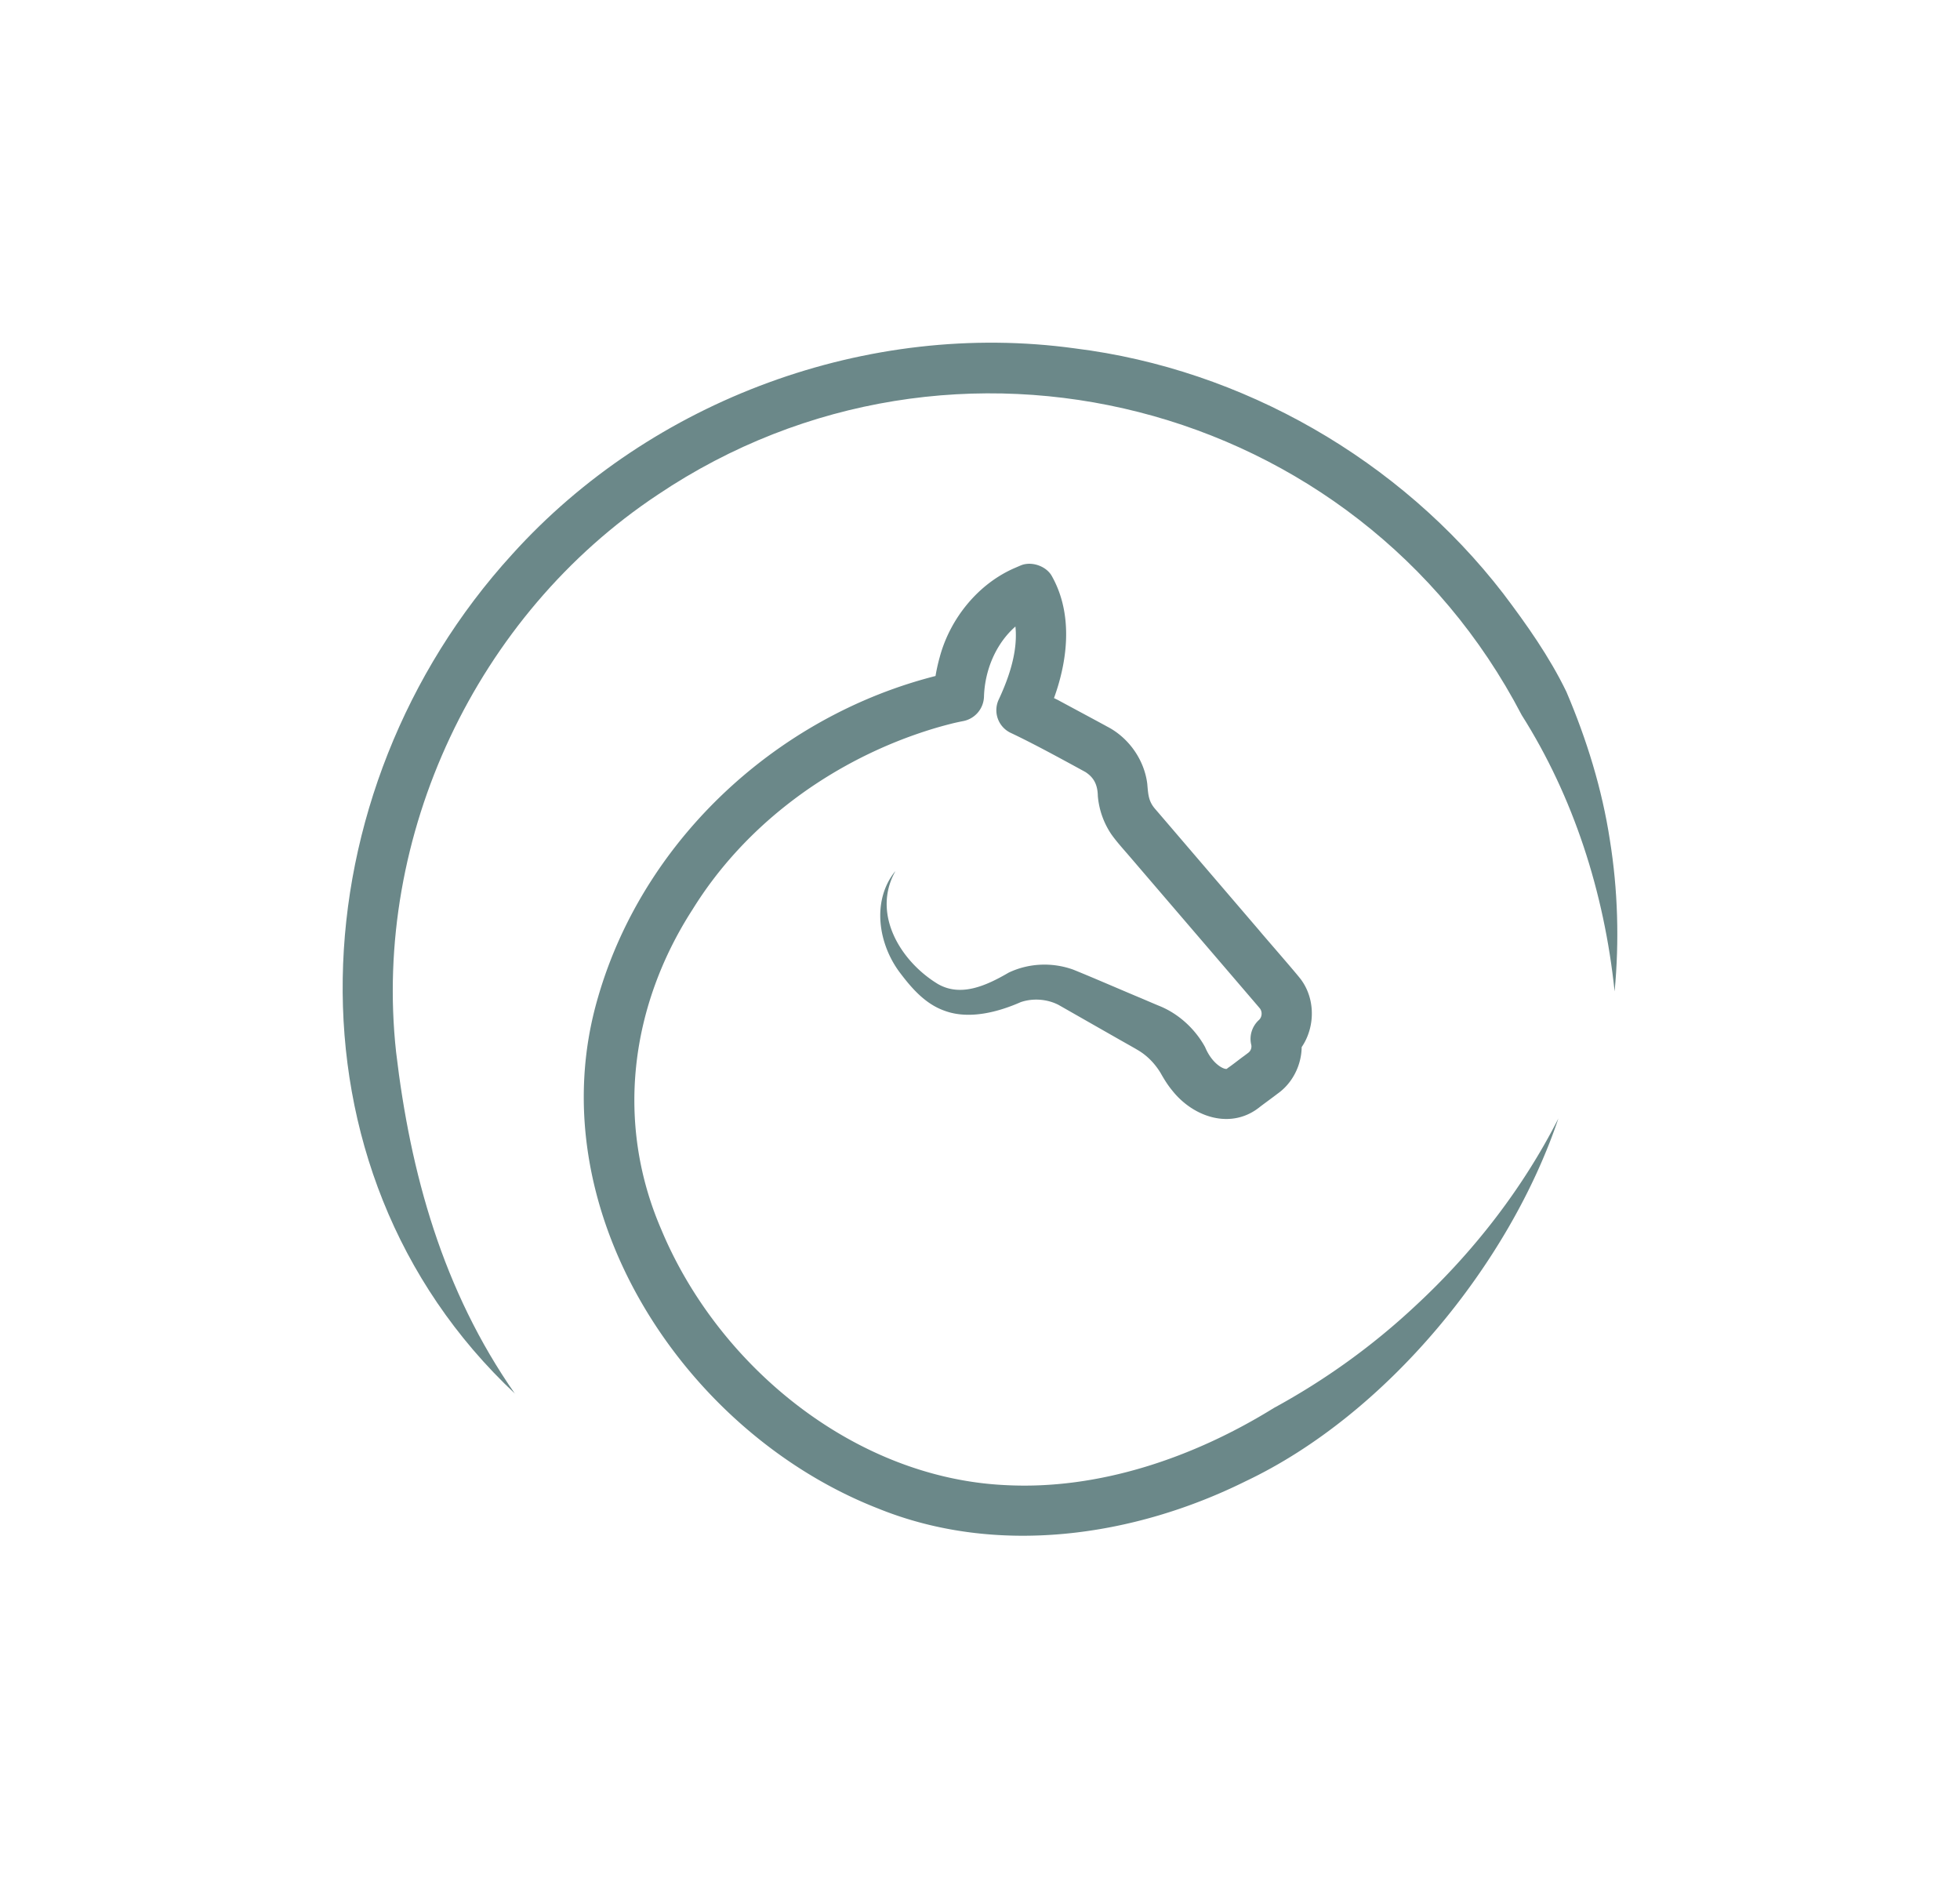
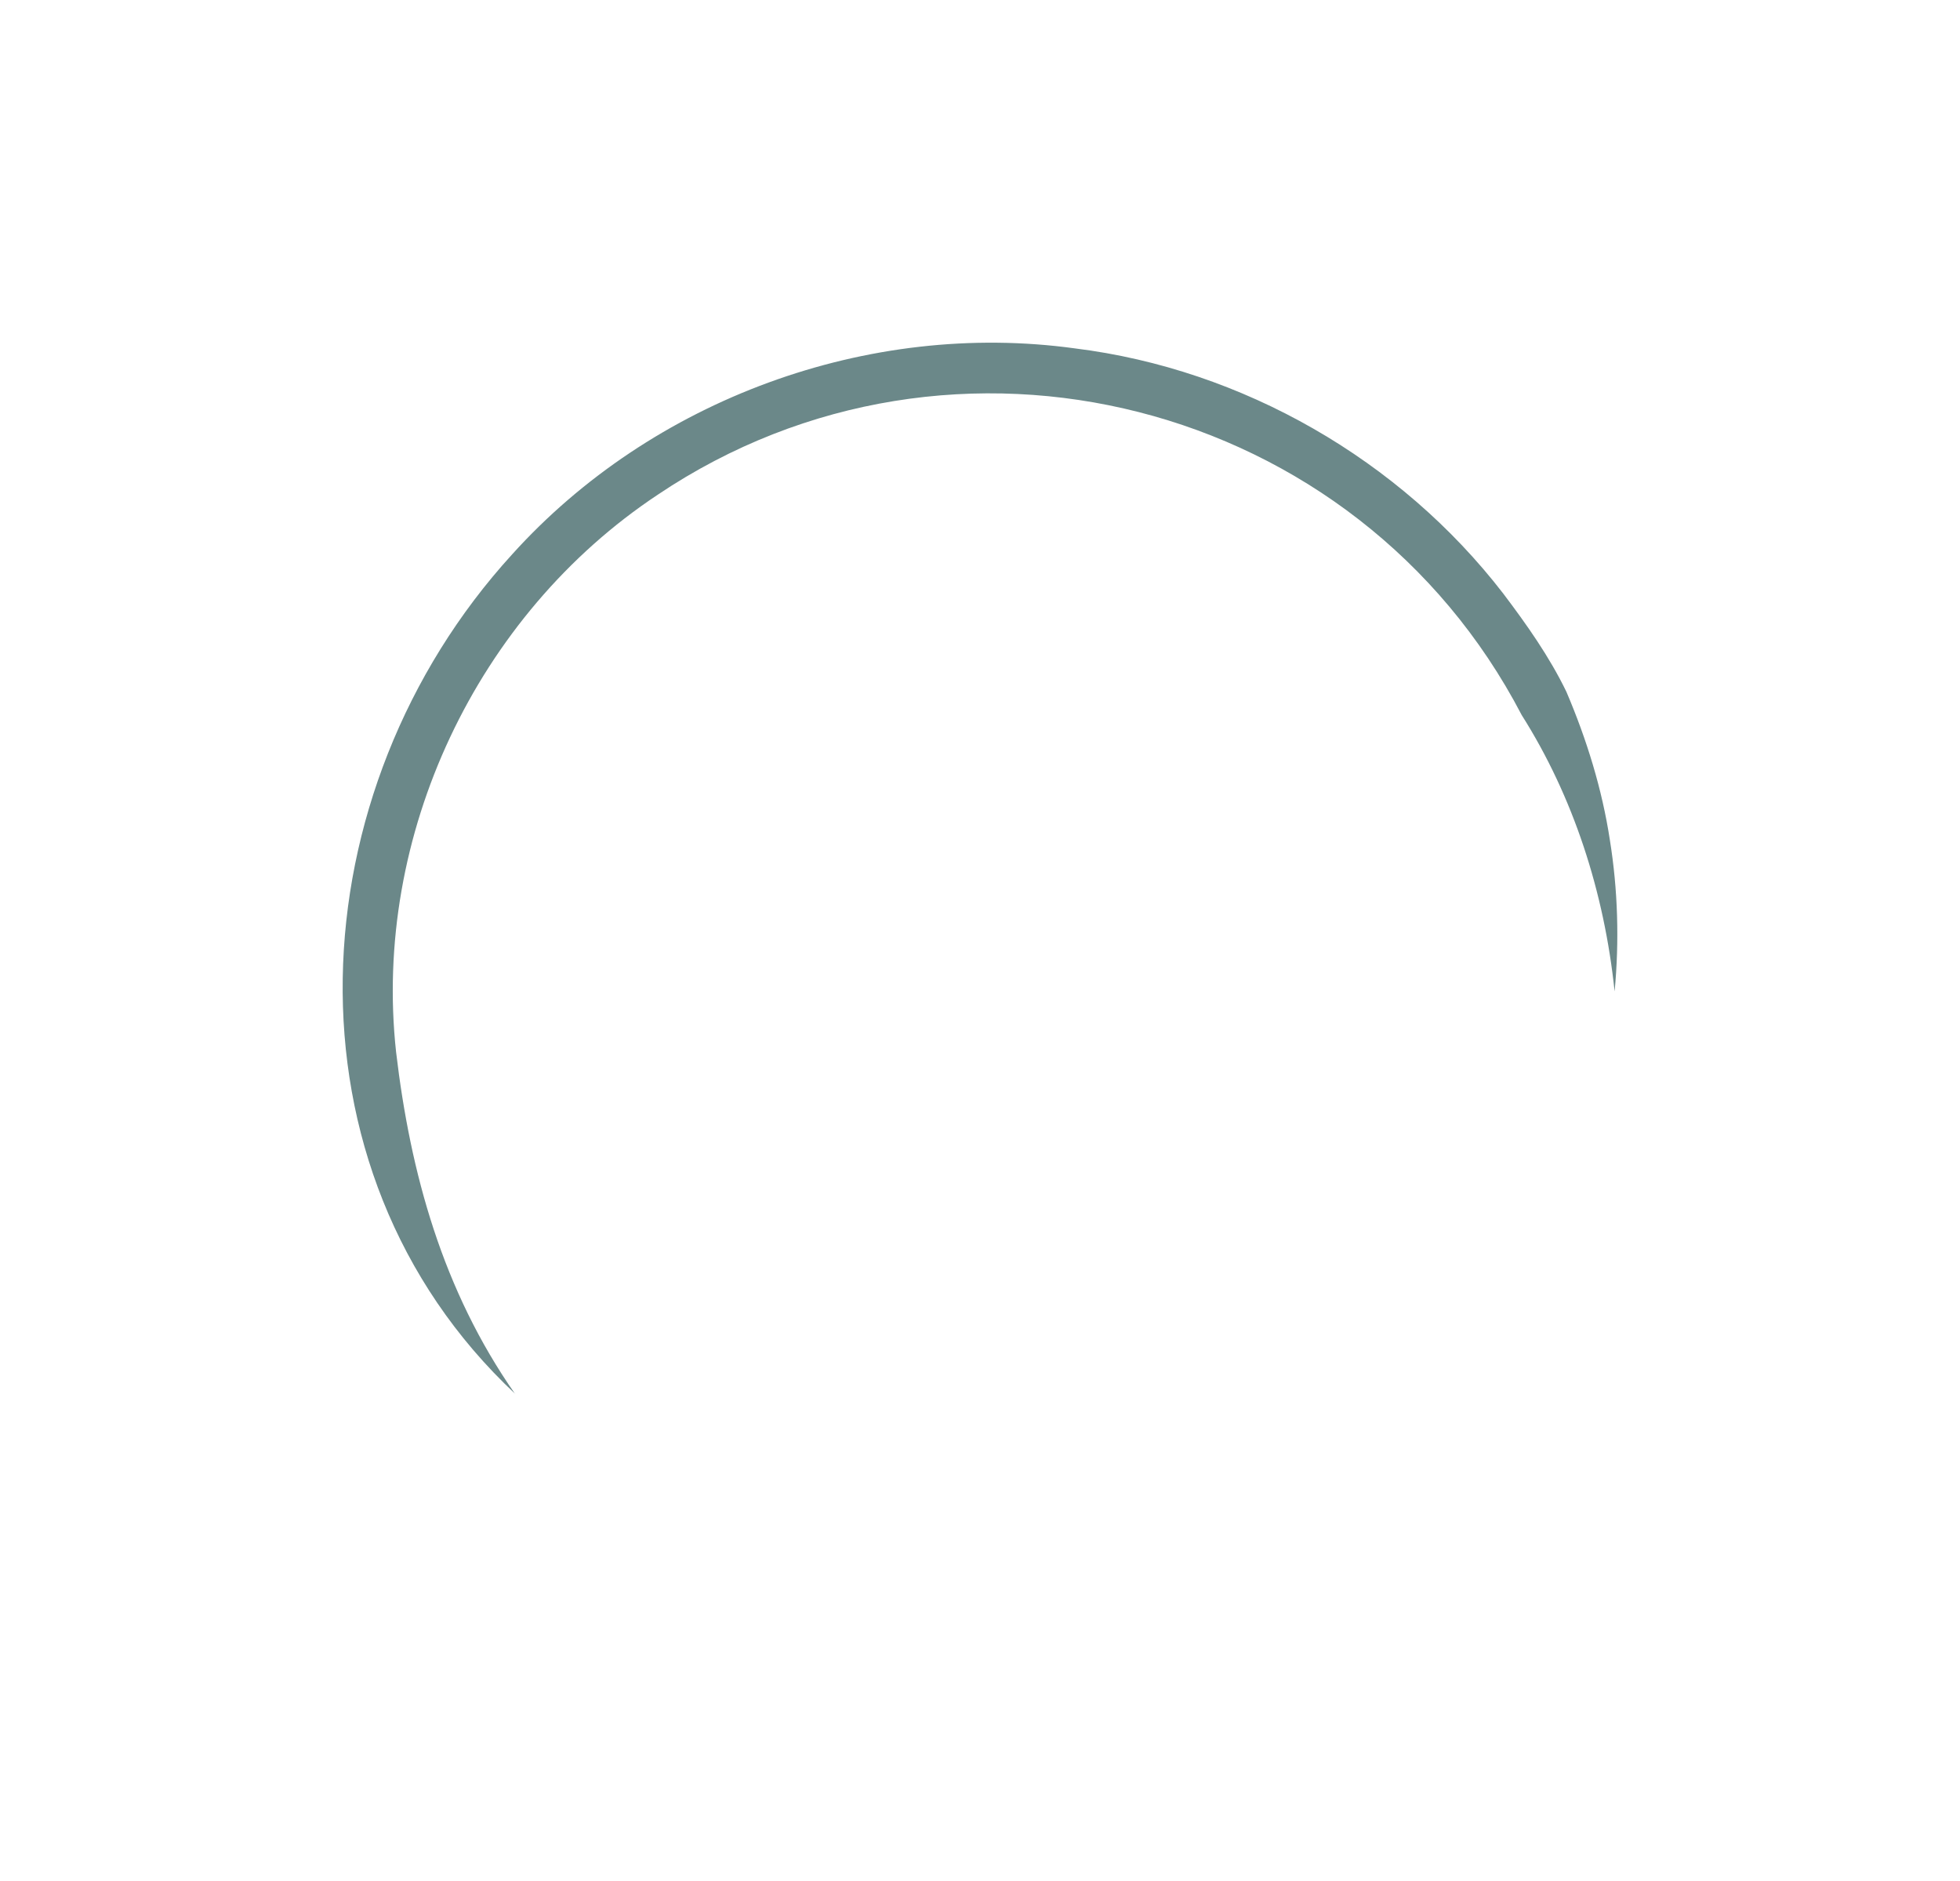
<svg xmlns="http://www.w3.org/2000/svg" data-bbox="51.846 51.846 192.864 180.5" viewBox="0 0 296.56 284.58" data-type="color">
  <g>
-     <path d="M135.45 131.85c-3.57 6.43.81 13.59 6.44 17.01 3.48 2.02 7.33.27 10.73-1.71 3.02-1.44 6.56-1.6 9.75-.46 2.88 1.16 7.06 2.98 9.95 4.19.35.14 2.71 1.16 3.05 1.29 2.96 1.18 5.47 3.51 6.97 6.25 1.2 2.88 3.29 3.58 3.36 3.21.74-.49 1.8-1.35 2.53-1.87l.53-.4.12-.09.03-.03c.35-.27.51-.76.41-1.18-.34-1.4.16-2.82 1.15-3.73.51-.45.56-1.3.12-1.81l-.34-.4c-4.93-5.76-14.2-16.56-19.17-22.36-.92-1.08-2.17-2.44-2.97-3.6a12.21 12.21 0 0 1-2-5.71c-.03-1.66-.55-2.79-1.88-3.65-3.35-1.83-7.87-4.31-11.34-5.94a3.794 3.794 0 0 1-1.75-5.08c2.15-4.63 3.68-9.91 1.53-14.61.79 1.45 3.08 2.19 4.59 1.44l-.11.05c-5.18 1.99-8.12 7.4-8.27 12.79a3.884 3.884 0 0 1-3.17 3.65c-.52.1-1.27.26-1.92.43-2.06.52-4.09 1.16-6.1 1.89-13.38 4.89-25.35 13.98-32.88 26.14-9.42 14.58-11.77 32.21-4.76 48.44 8.62 20.7 29.24 37.58 51.99 38.68 14.18.78 28.58-4.15 40.71-11.67 7.73-4.21 14.9-9.36 21.37-15.41 8.75-8.09 16.25-17.71 21.67-28.38-7.41 22.02-26.04 44.78-47.28 54.86-17.01 8.45-37.7 11.43-55.68 4.13-29.52-11.55-51.64-45.53-42.36-77.28 7.16-24.86 28.79-44.07 53.99-49.33l-3.18 3.8c.02-2.08.36-4.01.91-6 1.56-5.81 5.81-11.09 11.38-13.48l.69-.3.17-.07c1.62-.7 3.94.09 4.76 1.68 3.78 6.79 1.97 15.39-1.2 21.88l-1.75-5.08 3.84 1.88c1.86 1.01 5.61 3.01 7.47 4.03 3.24 1.68 5.59 5.01 6.04 8.65.14 1.63.18 2.65 1.22 3.83 1.24 1.44 3.54 4.13 4.79 5.59l10.95 12.78c.55.69 5.98 6.89 6.38 7.52 2.53 3.55 1.92 8.83-1.38 11.69l1.15-3.73c.86 3.38-.53 7.17-3.39 9.19-.75.58-1.89 1.4-2.65 1.98-4.34 3.54-10.08 1.61-13.29-2.45-.7-.84-1.26-1.76-1.79-2.7-.9-1.46-2.07-2.65-3.52-3.48-.32-.2-2.5-1.42-2.88-1.64l-9.02-5.14c-1.71-.88-3.85-1.05-5.71-.42-3.36 1.48-7.81 2.7-11.55 1.3-2.86-1.01-4.9-3.33-6.65-5.64-3.35-4.35-4.41-10.93-.83-15.42" fill="#6b8889" data-color="1" />
    <path d="M77.96 210.89c-36.4-34.1-33.05-91.32-.47-127.02 21.14-23.44 53.88-35.47 85.16-31.16 25.38 3.15 49.19 16.85 64.8 37.09 3.54 4.68 6.99 9.56 9.55 14.85 3.09 7.24 5.41 14.76 6.58 22.42 1.22 7.56 1.44 15.31.72 22.93-1.57-15.09-6.27-29.52-14.06-41.82-24.87-47.74-86.02-63.36-130.71-33.34-27.44 18.2-43.17 51.57-39.6 84.32 2.16 18.3 7.03 36.04 18.01 51.74" fill="#6b8889" data-color="1" />
  </g>
</svg>